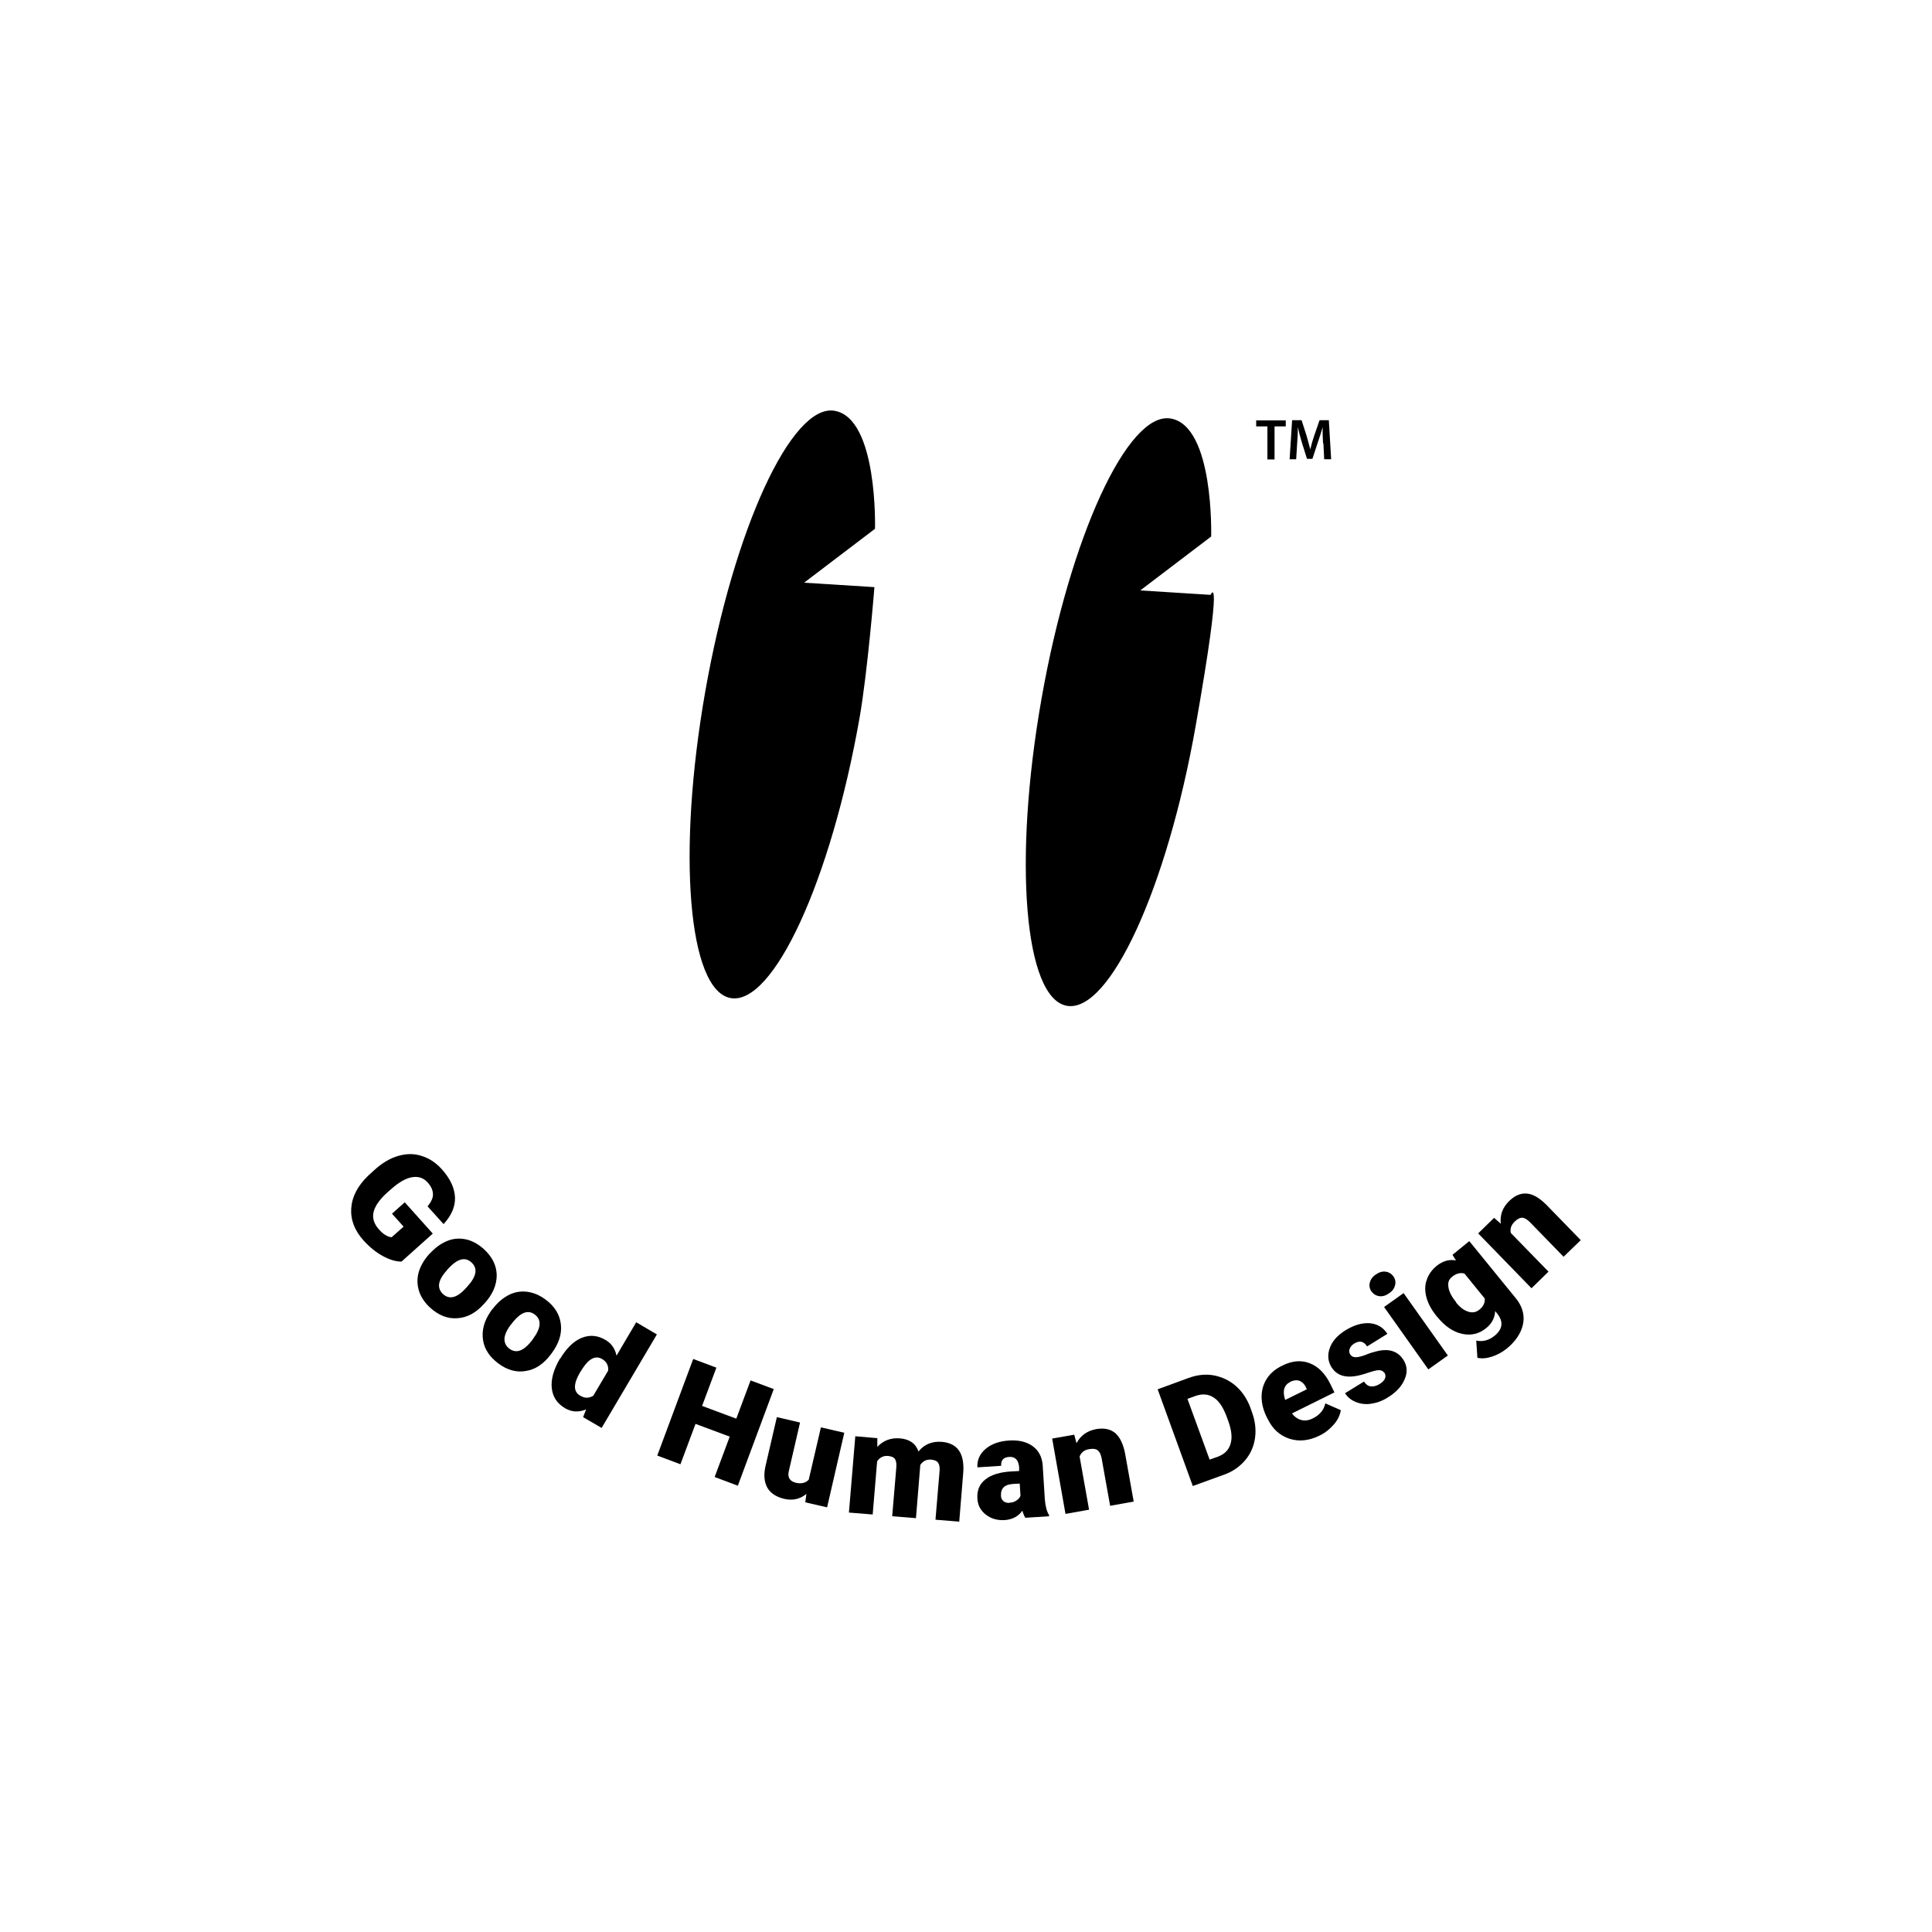
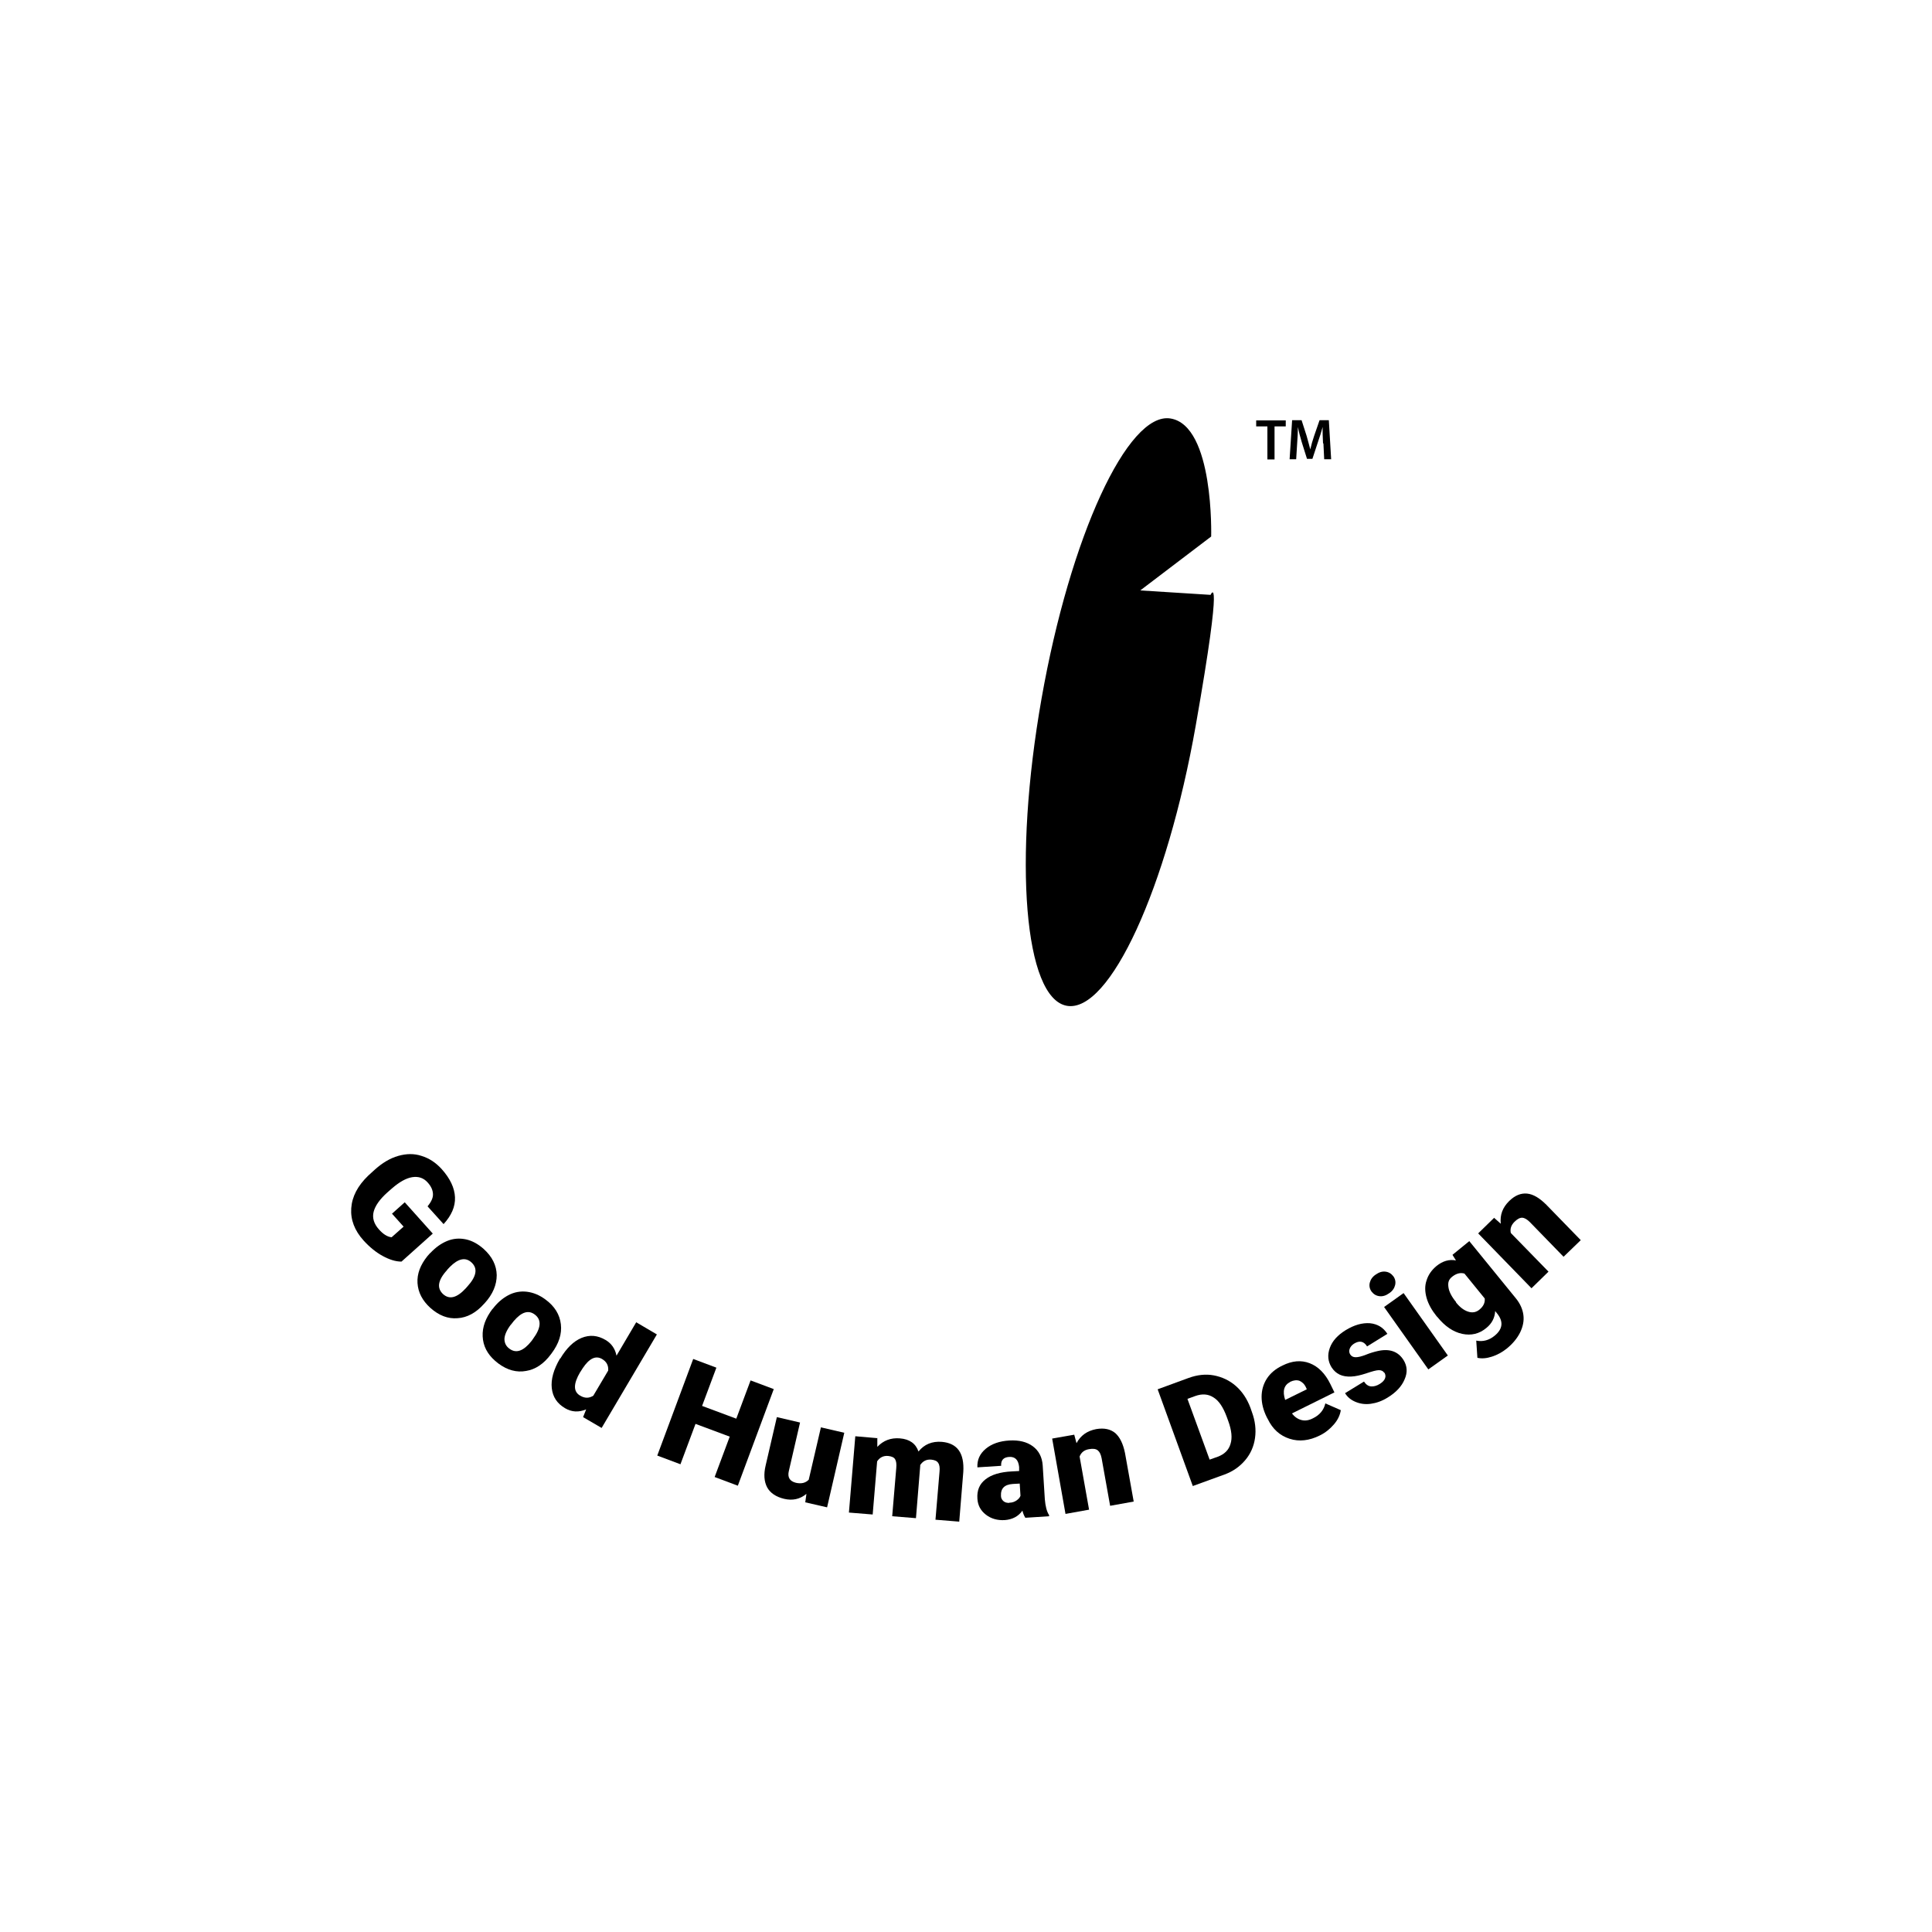
<svg xmlns="http://www.w3.org/2000/svg" id="Layer_1" version="1.1" viewBox="0 0 1000 1000">
-   <path d="M365.1,357.6c-14.8,83.9-8.9,155.1,13.1,159,22.1,3.9,51.9-61,66.7-145,4.2-24,7.7-67.7,7.7-67.7l-36.4-2.3,36.7-27.9s1.6-57.5-21.1-61.1c-22.1-3.5-51.9,61-66.7,145Z" />
  <path d="M539.1,361.6c-14.8,83.9-8.9,155.1,13.1,159,22.1,3.9,51.9-61,66.7-145s7.7-67.7,7.7-67.7l-36.4-2.3,36.7-27.9s1.6-57.5-21.1-61.1c-22.1-3.5-51.9,61-66.7,145Z" />
  <g>
    <path d="M207.8,653c-3,0-6.2-1-9.7-2.9-3.5-1.9-6.8-4.6-9.9-8-4.7-5.2-6.8-10.8-6.4-16.7.4-6,3.3-11.6,8.8-16.9l3.4-3.1c3.9-3.5,7.9-5.9,12.1-7.1,4.2-1.2,8.2-1.3,12.1,0,3.9,1.2,7.3,3.4,10.4,6.8,4.4,4.9,6.7,9.8,6.9,14.6.2,4.8-1.8,9.4-5.9,13.9l-8.3-9.2c1.9-2.3,2.9-4.4,2.8-6.4s-.9-3.9-2.7-5.9c-2.1-2.4-4.8-3.3-8-2.8-3.2.5-6.7,2.5-10.5,5.8l-2.4,2.1c-4,3.6-6.3,6.9-7.1,10-.8,3.1.1,6.2,2.7,9.1,2.2,2.5,4.4,3.9,6.6,4.1l6.2-5.5-6-6.7,6.6-5.9,14.5,16.2-16.3,14.6Z" />
    <path d="M222.7,648.6c2.7-2.9,5.6-5,8.8-6.3,3.2-1.3,6.4-1.5,9.7-.8,3.2.7,6.3,2.4,9.2,5,4.4,4,6.6,8.5,6.7,13.5,0,5-2,9.9-6.3,14.6l-.3.3c-4.1,4.6-8.7,7.1-13.7,7.4-5,.4-9.6-1.4-14-5.3-4.2-3.8-6.4-8.1-6.7-12.9-.3-4.8,1.5-9.4,5.1-13.9l1.4-1.6ZM231.4,657.4c-2.5,2.7-3.8,5.1-4.1,7.1-.3,2,.4,3.8,2,5.3,3.3,3,7.2,2,11.8-3l.8-.9c4.8-5.3,5.5-9.4,2.1-12.5-3.1-2.8-6.8-2-11.1,2.3l-1.5,1.6Z" />
    <path d="M255,677.5c2.4-3.2,5.1-5.5,8.1-7.1s6.3-2.2,9.6-1.8c3.3.4,6.5,1.7,9.6,4,4.8,3.5,7.4,7.8,8,12.8.6,5-1,10-4.8,15.1l-.3.4c-3.7,5-8,7.9-12.9,8.7-4.9.9-9.7-.4-14.4-3.9-4.5-3.4-7.2-7.4-7.9-12.2-.7-4.8.5-9.5,3.7-14.3l1.2-1.7ZM264.5,685.5c-2.2,2.9-3.3,5.4-3.4,7.5,0,2.1.8,3.8,2.6,5.1,3.5,2.6,7.3,1.2,11.5-4.1l.7-1c4.2-5.7,4.5-9.9.9-12.6-3.3-2.5-6.9-1.3-10.9,3.4l-1.4,1.8Z" />
    <path d="M290,703.2c3.2-5.4,6.9-9,11-10.7,4.2-1.7,8.3-1.4,12.5,1.1,3,1.8,4.9,4.5,5.6,8.1l10.2-17.3,10.7,6.3-28.6,48.4-9.6-5.6,1.6-4c-3.9,1.6-7.5,1.4-10.9-.6-4.1-2.4-6.4-5.8-6.9-10.4-.5-4.5.9-9.6,4.3-15.4ZM300.3,710.2c-3.6,6.1-3.6,10.1,0,12.2,2.4,1.4,4.6,1.4,6.8,0l7.7-13c.2-2.6-.8-4.6-3.2-6-3.3-1.9-6.6-.3-10,4.8l-1.2,1.9Z" />
    <path d="M381.9,769l-12-4.5,7.8-20.9-17.7-6.6-7.8,20.9-12-4.5,18.6-50,12,4.5-7.4,19.8,17.7,6.6,7.4-19.8,12,4.5-18.6,50Z" />
    <path d="M417.3,773.3c-3.3,2.7-7.1,3.5-11.4,2.5-4.2-1-7.2-3-8.8-5.9-1.6-3-1.9-6.8-.8-11.4l5.8-25,12,2.8-5.8,25.1c-.8,3.3.5,5.3,3.7,6.1,2.8.6,4.9.1,6.6-1.6l6.3-27.1,12.1,2.8-8.9,38.6-11.3-2.6.6-4.3Z" />
    <path d="M454.1,744.2v4.7c3.1-3.3,7-4.8,11.7-4.4,5,.4,8.2,2.7,9.6,6.8,3-3.7,7-5.4,12.1-5,8,.7,11.7,5.8,11.1,15.6l-2.1,25.7-12.3-1,2.1-24.9c.2-2,0-3.5-.7-4.5-.6-1-1.8-1.5-3.6-1.7-2.4-.2-4.3.7-5.7,2.8v.5s-2.2,27-2.2,27l-12.3-1,2.1-24.9c.2-2.1,0-3.6-.6-4.6-.6-1-1.8-1.5-3.6-1.7-2.4-.2-4.3.7-5.7,2.8l-2.3,27.5-12.3-1,3.3-39.5,11.5,1Z" />
    <path d="M530.6,785.4c-.5-.8-1-1.9-1.4-3.5-2.1,3-5.2,4.6-9.2,4.9-3.7.2-7-.7-9.7-2.8-2.7-2.1-4.2-4.8-4.4-8.3-.3-4.3,1.1-7.6,4.2-10,3-2.4,7.6-3.8,13.6-4.1l3.8-.2v-2.1c-.4-3.6-2-5.4-5.2-5.2-2.9.2-4.3,1.7-4.1,4.6l-12.3.8c-.2-3.8,1.2-7,4.3-9.6,3.1-2.6,7.2-4,12.2-4.3,5-.3,9.1.7,12.2,3,3.1,2.3,4.8,5.6,5.1,9.9l1.1,17.5c.3,3.6,1,6.4,2.2,8.2v.6s-12.3.8-12.3.8ZM522.4,777.8c1.5,0,2.8-.5,3.8-1.2,1-.7,1.7-1.5,2-2.4l-.4-6.3-3.6.2c-4.3.3-6.3,2.3-6.1,6.2,0,1.1.5,2,1.3,2.7s1.8.9,3,.9Z" />
    <path d="M556,742.5l1.2,4.5c2.1-4,5.5-6.4,10.2-7.3,4.1-.7,7.3,0,9.8,2,2.4,2.1,4.1,5.5,5.1,10.4l4.5,25.1-12.2,2.2-4.4-24.6c-.4-2-1-3.3-2-4.1-1-.8-2.5-1-4.6-.6-2.4.4-4,1.7-4.8,3.8l4.9,27.5-12.2,2.2-6.9-39,11.4-2Z" />
    <path d="M617.4,769.2l-18.2-50.1,16.1-5.9c4.4-1.6,8.8-2.1,13-1.3s8.1,2.6,11.4,5.5c3.3,2.9,5.8,6.7,7.5,11.2l.8,2.3c1.7,4.6,2.2,9.1,1.6,13.4-.6,4.3-2.3,8.2-5.1,11.5-2.8,3.3-6.3,5.8-10.7,7.4l-16.5,6ZM614.6,724l11.5,31.5,4.2-1.5c3.5-1.3,5.7-3.5,6.6-6.6,1-3.1.6-7.1-1.2-12l-.8-2.2c-1.8-4.8-4-8.2-6.8-9.9-2.8-1.8-5.9-2-9.5-.7l-4.1,1.5Z" />
    <path d="M683.1,743c-5.4,2.7-10.7,3.3-15.6,1.7-5-1.6-8.8-5-11.3-10.2l-.5-.9c-1.8-3.6-2.7-7.2-2.7-10.6,0-3.4.9-6.6,2.7-9.4,1.8-2.8,4.5-5.1,8.1-6.8,5-2.5,9.7-2.9,14.1-1.2,4.4,1.7,8,5.3,10.7,10.8l2.1,4.3-22,10.9c1.4,1.8,3,2.9,4.9,3.4,1.9.5,3.9.2,6-.9,3.5-1.7,5.6-4.3,6.4-7.7l8,3.5c-.4,2.6-1.6,5.1-3.6,7.4s-4.4,4.3-7.3,5.7ZM667.8,715.3c-3.2,1.6-4.1,4.7-2.6,9.3l11.2-5.5-.4-.9c-.8-1.8-2-2.9-3.4-3.5-1.4-.5-3-.3-4.8.5Z" />
    <path d="M716.4,710.5c-.5-.9-1.5-1.3-2.7-1.3-1.3,0-3.4.6-6.4,1.6-3,1-5.6,1.6-7.9,1.7s-4.3-.2-6-1c-1.7-.8-3.1-2.1-4.2-3.8-1.9-3.1-2.2-6.4-.9-10,1.3-3.6,4-6.6,8.2-9.2,4.4-2.7,8.6-3.9,12.6-3.6,3.9.4,6.9,2.2,9,5.5l-10.5,6.5c-1.7-2.7-3.9-3.2-6.8-1.4-1.1.7-1.8,1.6-2.2,2.6-.4,1.1-.3,2.1.3,3,.6.9,1.5,1.4,2.8,1.4s3-.4,5.3-1.3c2.2-.9,4.3-1.5,6.1-1.9,6.1-1.4,10.6.2,13.4,4.7,1.9,3.1,2.1,6.4.5,10-1.5,3.6-4.5,6.8-8.8,9.4-2.9,1.8-5.8,2.8-8.7,3.2-2.9.4-5.5,0-7.9-1-2.4-1-4.2-2.5-5.4-4.5l9.8-6c1,1.5,2.2,2.4,3.7,2.5,1.4.1,2.9-.3,4.5-1.3,1.4-.9,2.3-1.8,2.7-2.9.4-1,.2-2-.3-2.9Z" />
    <path d="M709.9,668.5c-1-1.4-1.3-3-.9-4.6.4-1.6,1.4-3.1,3.1-4.2,1.7-1.2,3.3-1.7,5-1.5,1.7.2,3,1,4.1,2.4,1,1.4,1.3,3,.9,4.6-.4,1.6-1.4,3.1-3.1,4.2-1.7,1.2-3.3,1.7-5,1.5-1.7-.2-3-1-4.1-2.4ZM749.4,701.6l-10.1,7.2-22.9-32.3,10.1-7.2,22.9,32.3Z" />
    <path d="M743.6,681.3c-2.5-3.1-4.3-6.3-5.2-9.5-.9-3.2-1-6.3,0-9.1.9-2.9,2.6-5.3,5.1-7.4,3.2-2.6,6.6-3.6,10.1-2.9l-1.8-2.9,8.7-7.1,24.1,29.6c2.2,2.7,3.5,5.6,3.9,8.6.4,3-.2,6-1.7,9.1-1.5,3-3.8,5.8-7,8.4-2.3,1.8-4.8,3.2-7.6,4.1s-5.3,1.1-7.5.6l-.6-8.9c3.5.7,6.7-.2,9.6-2.6,4.2-3.5,4.6-7.4,1-11.7l-.8-1c-.2,3.5-1.7,6.4-4.5,8.7-3.7,3.1-7.9,4.1-12.6,3.1-4.6-1-8.9-3.9-12.8-8.7l-.3-.3ZM753.6,674.1c2,2.5,4.1,4.1,6.3,4.8,2.1.7,4.1.4,5.8-1,2.1-1.7,3-3.6,2.8-5.8l-10.5-12.9c-2.1-.6-4.1-.1-6.2,1.5s-2.4,3.2-2.1,5.5c.3,2.3,1.6,4.9,4,7.8Z" />
    <path d="M773.3,630.3l3.5,3.1c-.5-4.5.9-8.4,4.4-11.8,3-2.9,6-4.1,9.2-3.8,3.2.3,6.5,2.3,10,5.8l17.8,18.3-8.9,8.6-17.4-17.9c-1.4-1.4-2.7-2.2-3.9-2.3-1.2-.1-2.6.6-4.1,2.1-1.7,1.7-2.4,3.6-1.9,5.8l19.5,20-8.8,8.6-27.6-28.4,8.3-8.1Z" />
  </g>
  <g>
    <path d="M656,220.7h-5.8v-3.1h15.3v3.1h-5.8v17.1h-3.7v-17.1Z" />
    <path d="M684.8,229.5c-.1-2.6-.3-5.8-.2-8.5h0c-.7,2.5-1.5,5.2-2.4,7.7l-2.9,8.8h-2.8l-2.7-8.6c-.8-2.6-1.5-5.3-2-7.9h0c0,2.6-.2,5.8-.4,8.6l-.5,8.1h-3.4l1.3-20.2h4.9l2.6,8.1c.7,2.4,1.3,4.8,1.9,7h0c.5-2.2,1.2-4.7,2-7l2.8-8.1h4.8l1.2,20.2h-3.6l-.4-8.2Z" />
  </g>
</svg>